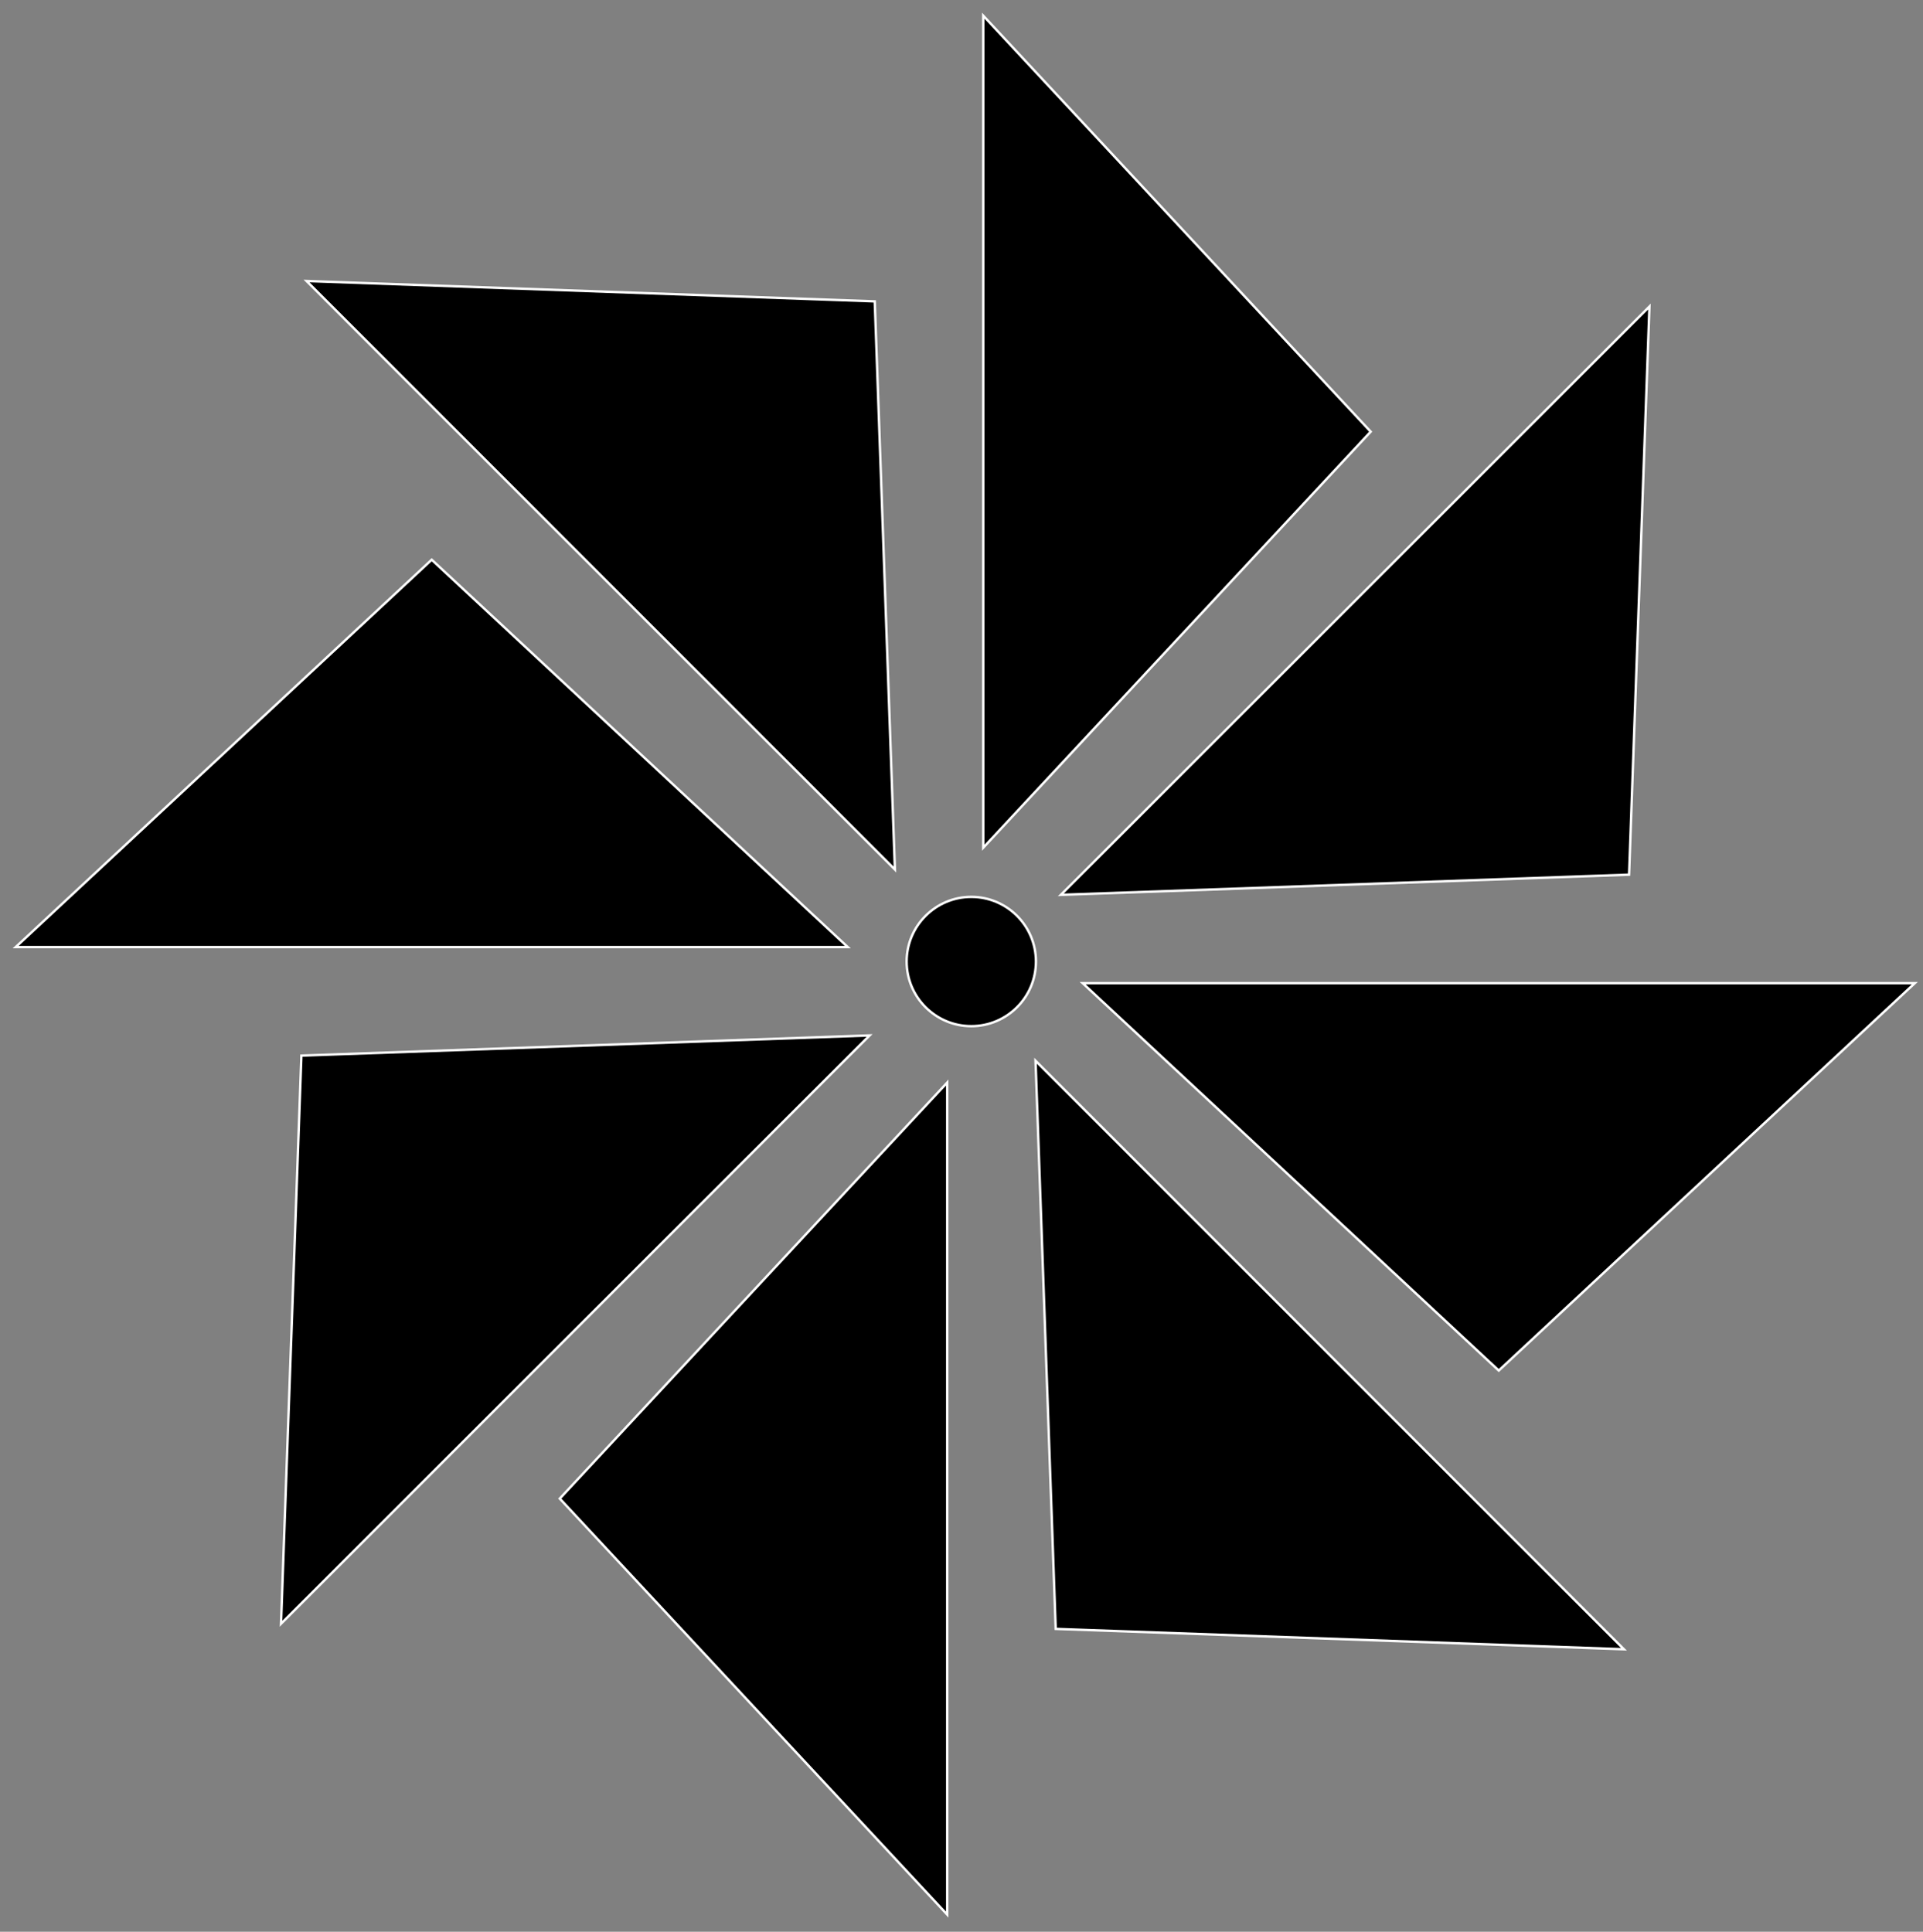
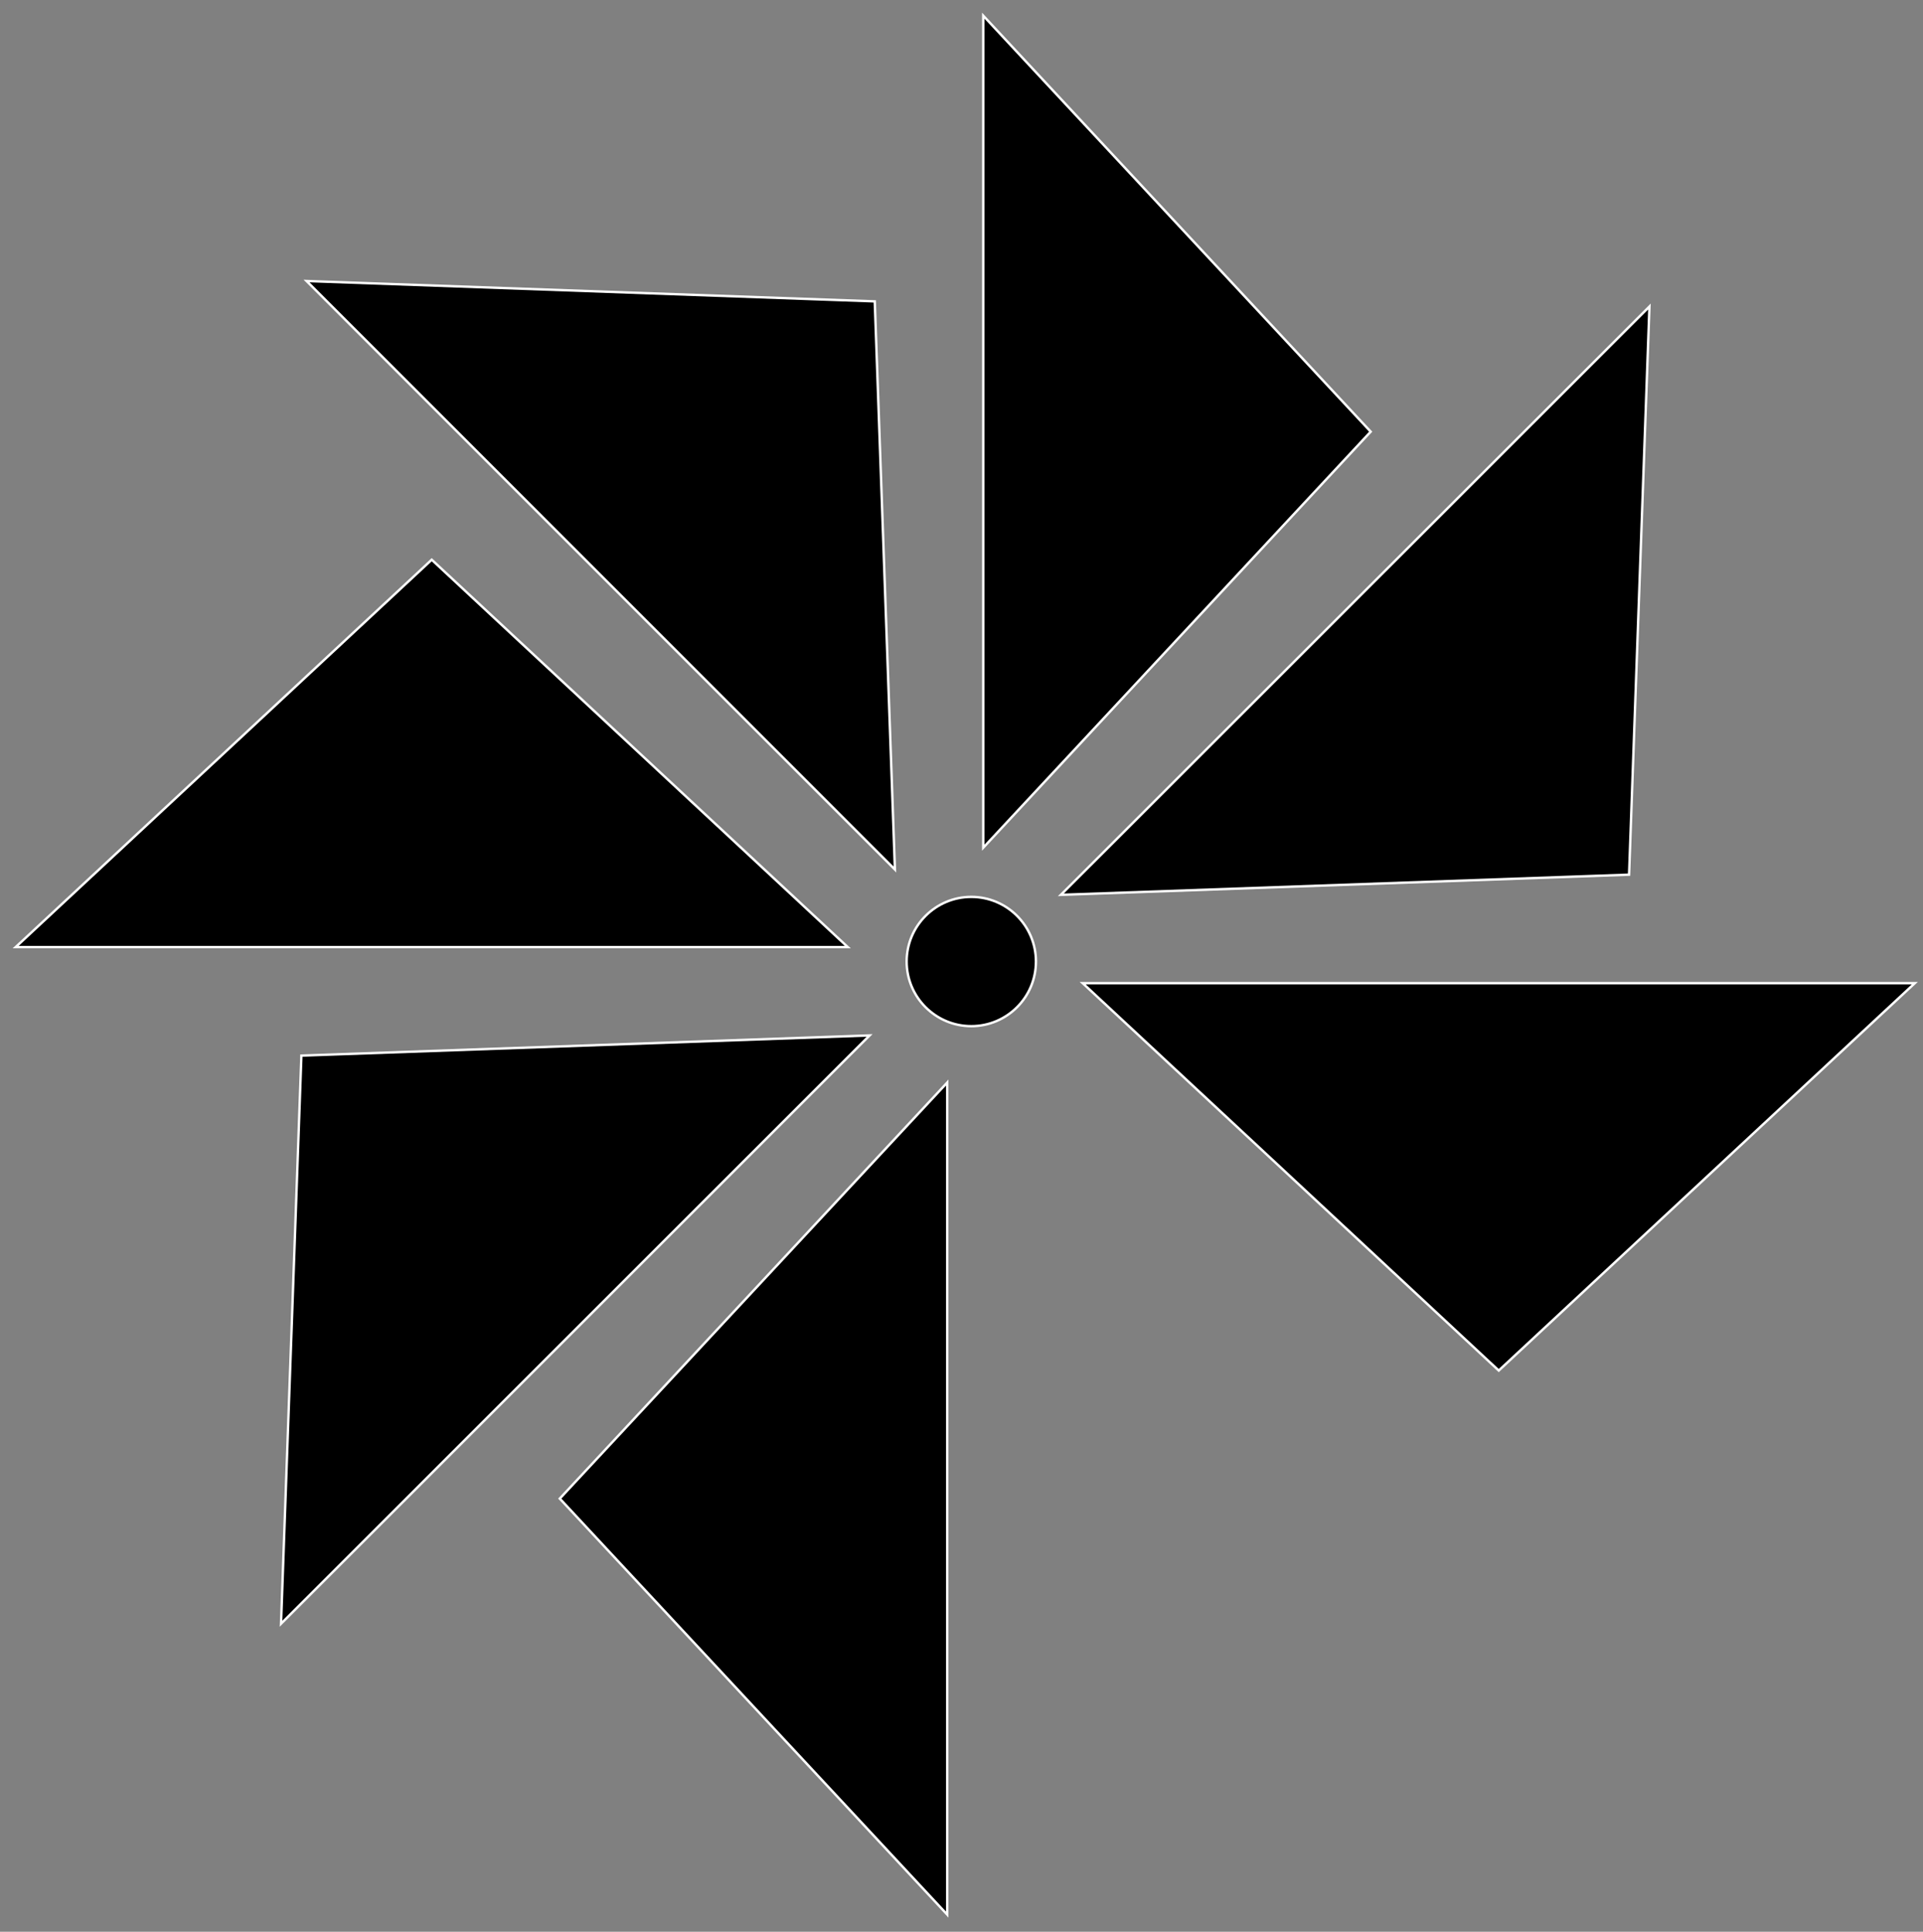
<svg xmlns="http://www.w3.org/2000/svg" viewBox="75.892 75.877 651.408 654.441" version="1.1" style="max-height: 500px" width="651.408" height="654.441">
  <rect x="75.892" y="75.877" width="651.408" height="654.441" fill="#808080" stroke="none" />
  <g transform="scale(8.109) translate(10, 10)">
    <defs id="SvgjsDefs9833" />
    <g fill="#000" transform="matrix(0.086,0,0,0.086,-3.298,-3.213)" id="SvgjsG9834">
      <polygon style="stroke: #FFFFFF; stroke-width: 1.167; stroke-miterlimit: 10;" points="696.7,239.6 508.5,37.5 508.5,441.7" class="st0" />
      <polygon style="stroke: #FFFFFF; stroke-width: 1.167; stroke-miterlimit: 10;" points="822.2,454.8 832.1,178.8 546.2,464.6" class="st0" />
      <polygon style="stroke: #FFFFFF; stroke-width: 1.167; stroke-miterlimit: 10;" points="758.9,695.7 961,507.5 556.8,507.5" class="st0" />
-       <polygon style="stroke: #FFFFFF; stroke-width: 1.167; stroke-miterlimit: 10;" points="543.7,821.2 819.7,831.1 533.9,545.2" class="st0" />
      <polygon style="stroke: #FFFFFF; stroke-width: 1.167; stroke-miterlimit: 10;" points="302.8,757.9 491,960 491,555.8" class="st0" />
      <polygon style="stroke: #FFFFFF; stroke-width: 1.167; stroke-miterlimit: 10;" points="177.3,542.7 167.4,818.7 453.3,532.9" class="st0" />
      <polygon style="stroke: #FFFFFF; stroke-width: 1.167; stroke-miterlimit: 10;" points="240.6,301.8 38.5,490 442.7,490" class="st0" />
      <polygon style="stroke: #FFFFFF; stroke-width: 1.167; stroke-miterlimit: 10;" points="455.8,176.3 179.8,166.4 465.6,452.3" class="st0" />
      <circle style="stroke: #FFFFFF; stroke-width: 1.167; stroke-miterlimit: 10;" r="31.4" cy="497" cx="502.7" class="st0" />
    </g>
    <g fill="#000" transform="matrix(1.908,0,0,1.908,95.816,12.286)" id="SvgjsG9835">
-       <path d="M4.458 11.005 c-0.218 0.121 -0.441 0.323 -0.441 0.91 c0 0.457 0.148 0.707 0.527 0.891 c0.384 0.186 0.812 0.2 0.834 0.2 l8.533 0.033 c1.483 0 3.696 0.916 3.696 3.439 s-2.056 3.439 -3.439 3.439 l-12.499 0 l0 -2.348 l12.488 0 c0.102 -0.004 0.408 -0.042 0.66 -0.182 c0.218 -0.121 0.441 -0.323 0.441 -0.91 c0 -0.457 -0.148 -0.707 -0.527 -0.891 c-0.383 -0.185 -0.81 -0.199 -0.834 -0.2 l-8.528 -0.038 l0 0.005 c-1.488 0 -3.7 -0.916 -3.7 -3.439 s2.056 -3.439 3.439 -3.439 l12.499 0 l0 2.348 l-12.488 0 c-0.102 0.004 -0.408 0.042 -0.66 0.182 z M35.139 8.662 l2.906 0 l-9.017 12.023 l-9.018 -12.023 l2.906 0 l6.112 8.149 z M43.595 7.711 l9.177 12.19 l-2.951 0 l-2.566 -3.397 l-7.32 0 l-2.529 3.397 l-2.918 0 z M41.696 14.156 l3.798 0 l-1.899 -2.532 z M69.517 17.557 l1.162 -0.017 l0.035 2.324 l-1.162 0.017 c-0.181 0.003 -0.385 0.006 -0.609 0.006 c-1.614 0 -4.203 -0.16 -5.838 -1.771 c-0.728 -0.717 -1.187 -1.629 -1.37 -2.72 l-4.205 0 l-0.017 4.49 l-2.325 -0.009 l0.037 -10.127 l0 -1.163 l0.004 0 l0 -0.004 l1.161 0.004 l10.951 0 c1.473 0 3.664 0.907 3.664 3.405 c0 2.498 -2.036 3.405 -3.405 3.405 l-3.483 0 c0.125 0.425 0.328 0.779 0.617 1.064 c1.169 1.151 3.608 1.115 4.78 1.097 z M57.551 13.071 l10.041 -0 c0.101 -0.004 0.404 -0.042 0.654 -0.18 c0.216 -0.12 0.437 -0.32 0.437 -0.901 c0 -0.467 -0.158 -0.72 -0.564 -0.902 c-0.369 -0.165 -0.772 -0.179 -0.775 -0.179 l-9.792 0 l0 2.161 z M89.305 9.649 c0.918 0.91 0.91 2.226 0.899 4.218 c-0.001 0.148 -0.002 0.302 -0.002 0.461 c-0.004 1.182 -0.008 2.037 -0.132 2.757 c-0.106 0.614 -0.35 1.5 -1.244 2.095 c-1.132 0.755 -2.823 0.772 -6.528 0.809 c-0.579 0.006 -1.112 0.01 -1.605 0.01 c-2.935 0 -4.411 -0.155 -5.354 -1.092 c-0.982 -0.976 -0.976 -2.413 -0.968 -4.588 c0.009 -2.427 0.015 -3.892 1.245 -4.801 c1.061 -0.784 2.603 -0.805 5.98 -0.851 l0.674 -0.009 c4.209 -0.06 5.951 -0.085 7.035 0.99 z M87.871 13.854 c0.007 -1.145 0.013 -2.329 -0.209 -2.549 c-0.276 -0.273 -1.512 -0.336 -3.158 -0.336 c-0.677 0 -1.424 0.011 -2.202 0.022 l-0.676 0.009 c-2.419 0.032 -4.167 0.056 -4.625 0.394 c-0.289 0.213 -0.293 1.474 -0.299 2.935 c-0.005 1.356 -0.01 2.637 0.28 2.925 c0.455 0.453 2.914 0.428 5.291 0.404 c2.73 -0.027 4.703 -0.047 5.258 -0.417 c0.327 -0.218 0.331 -1.352 0.337 -2.921 c0.001 -0.161 0.001 -0.316 0.002 -0.466 z M109.33 14.394 c-0.02 1.366 -0 4.43 0 4.461 l0.008 1.17 l-7.898 0 c-2.373 0 -4.359 -0.531 -5.742 -1.536 c-1.386 -1.007 -2.149 -2.467 -2.149 -4.112 c0 -1.364 0.515 -2.596 1.488 -3.563 c1.394 -1.384 3.61 -2.106 6.41 -2.085 c1.708 0.013 6.667 0 6.716 0 l1.162 -0.003 l0.006 2.325 l-1.162 0.003 c-0.05 0 -5.021 0.013 -6.74 0 c-2.138 -0.017 -3.824 0.485 -4.756 1.41 c-0.532 0.528 -0.802 1.172 -0.802 1.913 c0 2.05 2.133 3.323 5.566 3.323 l5.56 0 c-0.002 -0.637 -0.004 -1.44 -0.002 -2.161 l-4.477 0 l0 -2.325 l6.827 0 z M129.755 7.711 l9.177 12.19 l-2.951 0 l-2.566 -3.397 l-7.32 0 l-2.529 3.397 l-2.918 0 z M127.856 14.156 l3.798 0 l-1.899 -2.532 z M143.674 20.025 l-2.325 0 l0 -11.295 l2.325 0 l0 11.295 z" />
+       <path d="M4.458 11.005 c-0.218 0.121 -0.441 0.323 -0.441 0.91 c0 0.457 0.148 0.707 0.527 0.891 c0.384 0.186 0.812 0.2 0.834 0.2 l8.533 0.033 c1.483 0 3.696 0.916 3.696 3.439 s-2.056 3.439 -3.439 3.439 l-12.499 0 l0 -2.348 l12.488 0 c0.102 -0.004 0.408 -0.042 0.66 -0.182 c0.218 -0.121 0.441 -0.323 0.441 -0.91 c0 -0.457 -0.148 -0.707 -0.527 -0.891 c-0.383 -0.185 -0.81 -0.199 -0.834 -0.2 l-8.528 -0.038 l0 0.005 c-1.488 0 -3.7 -0.916 -3.7 -3.439 s2.056 -3.439 3.439 -3.439 l12.499 0 l0 2.348 l-12.488 0 c-0.102 0.004 -0.408 0.042 -0.66 0.182 z M35.139 8.662 l2.906 0 l-9.017 12.023 l-9.018 -12.023 l2.906 0 l6.112 8.149 z M43.595 7.711 l9.177 12.19 l-2.951 0 l-2.566 -3.397 l-7.32 0 l-2.529 3.397 l-2.918 0 z M41.696 14.156 l3.798 0 l-1.899 -2.532 z M69.517 17.557 l1.162 -0.017 l0.035 2.324 l-1.162 0.017 c-0.181 0.003 -0.385 0.006 -0.609 0.006 c-1.614 0 -4.203 -0.16 -5.838 -1.771 c-0.728 -0.717 -1.187 -1.629 -1.37 -2.72 l-4.205 0 l-0.017 4.49 l-2.325 -0.009 l0.037 -10.127 l0 -1.163 l0.004 0 l0 -0.004 l1.161 0.004 l10.951 0 c1.473 0 3.664 0.907 3.664 3.405 c0 2.498 -2.036 3.405 -3.405 3.405 l-3.483 0 c0.125 0.425 0.328 0.779 0.617 1.064 c1.169 1.151 3.608 1.115 4.78 1.097 z M57.551 13.071 l10.041 -0 c0.101 -0.004 0.404 -0.042 0.654 -0.18 c0.216 -0.12 0.437 -0.32 0.437 -0.901 c0 -0.467 -0.158 -0.72 -0.564 -0.902 c-0.369 -0.165 -0.772 -0.179 -0.775 -0.179 l-9.792 0 l0 2.161 z M89.305 9.649 c0.918 0.91 0.91 2.226 0.899 4.218 c-0.004 1.182 -0.008 2.037 -0.132 2.757 c-0.106 0.614 -0.35 1.5 -1.244 2.095 c-1.132 0.755 -2.823 0.772 -6.528 0.809 c-0.579 0.006 -1.112 0.01 -1.605 0.01 c-2.935 0 -4.411 -0.155 -5.354 -1.092 c-0.982 -0.976 -0.976 -2.413 -0.968 -4.588 c0.009 -2.427 0.015 -3.892 1.245 -4.801 c1.061 -0.784 2.603 -0.805 5.98 -0.851 l0.674 -0.009 c4.209 -0.06 5.951 -0.085 7.035 0.99 z M87.871 13.854 c0.007 -1.145 0.013 -2.329 -0.209 -2.549 c-0.276 -0.273 -1.512 -0.336 -3.158 -0.336 c-0.677 0 -1.424 0.011 -2.202 0.022 l-0.676 0.009 c-2.419 0.032 -4.167 0.056 -4.625 0.394 c-0.289 0.213 -0.293 1.474 -0.299 2.935 c-0.005 1.356 -0.01 2.637 0.28 2.925 c0.455 0.453 2.914 0.428 5.291 0.404 c2.73 -0.027 4.703 -0.047 5.258 -0.417 c0.327 -0.218 0.331 -1.352 0.337 -2.921 c0.001 -0.161 0.001 -0.316 0.002 -0.466 z M109.33 14.394 c-0.02 1.366 -0 4.43 0 4.461 l0.008 1.17 l-7.898 0 c-2.373 0 -4.359 -0.531 -5.742 -1.536 c-1.386 -1.007 -2.149 -2.467 -2.149 -4.112 c0 -1.364 0.515 -2.596 1.488 -3.563 c1.394 -1.384 3.61 -2.106 6.41 -2.085 c1.708 0.013 6.667 0 6.716 0 l1.162 -0.003 l0.006 2.325 l-1.162 0.003 c-0.05 0 -5.021 0.013 -6.74 0 c-2.138 -0.017 -3.824 0.485 -4.756 1.41 c-0.532 0.528 -0.802 1.172 -0.802 1.913 c0 2.05 2.133 3.323 5.566 3.323 l5.56 0 c-0.002 -0.637 -0.004 -1.44 -0.002 -2.161 l-4.477 0 l0 -2.325 l6.827 0 z M129.755 7.711 l9.177 12.19 l-2.951 0 l-2.566 -3.397 l-7.32 0 l-2.529 3.397 l-2.918 0 z M127.856 14.156 l3.798 0 l-1.899 -2.532 z M143.674 20.025 l-2.325 0 l0 -11.295 l2.325 0 l0 11.295 z" />
    </g>
  </g>
</svg>